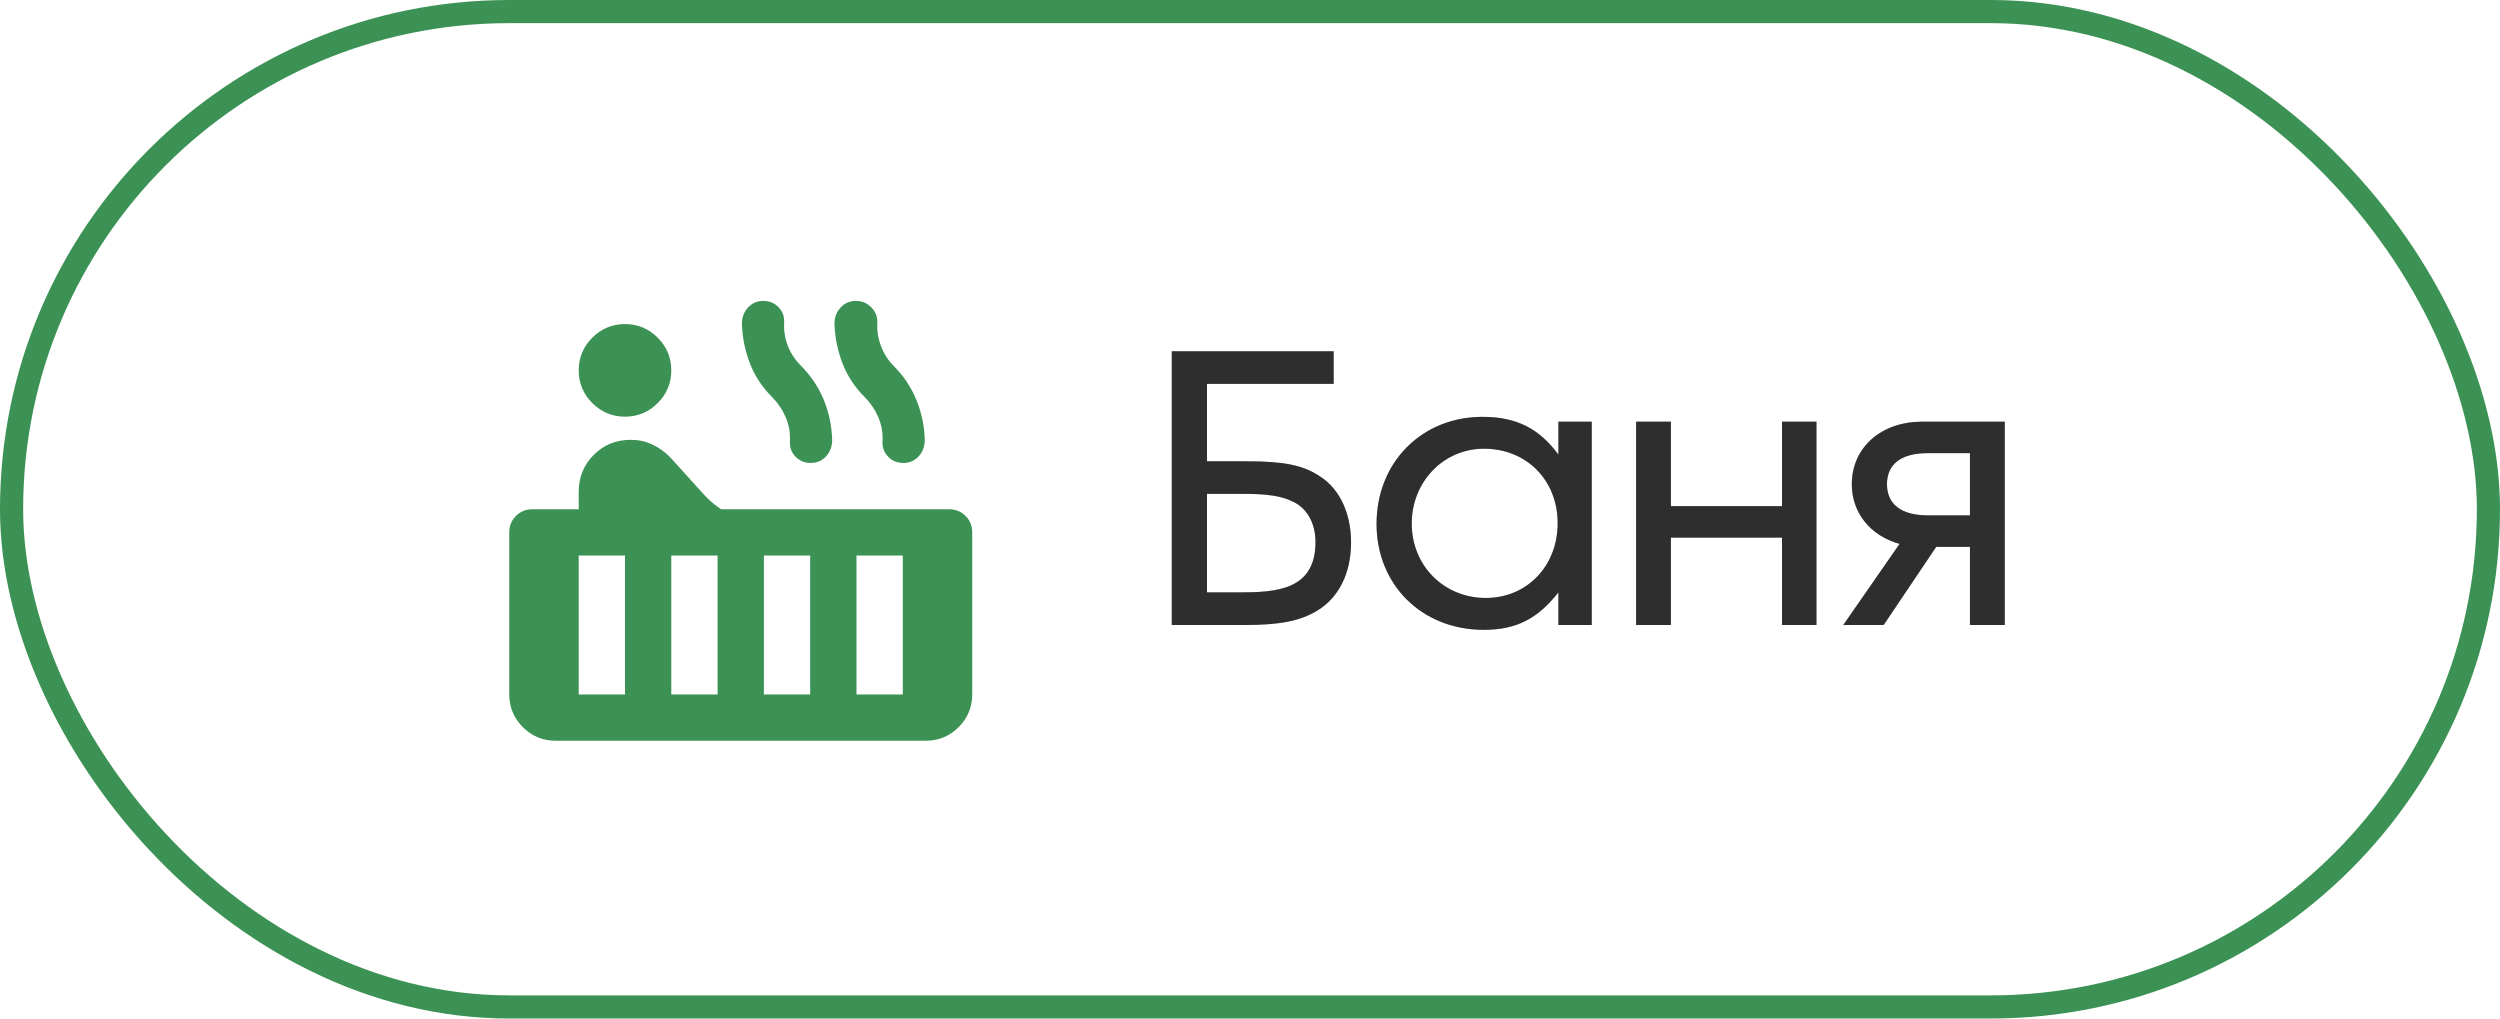
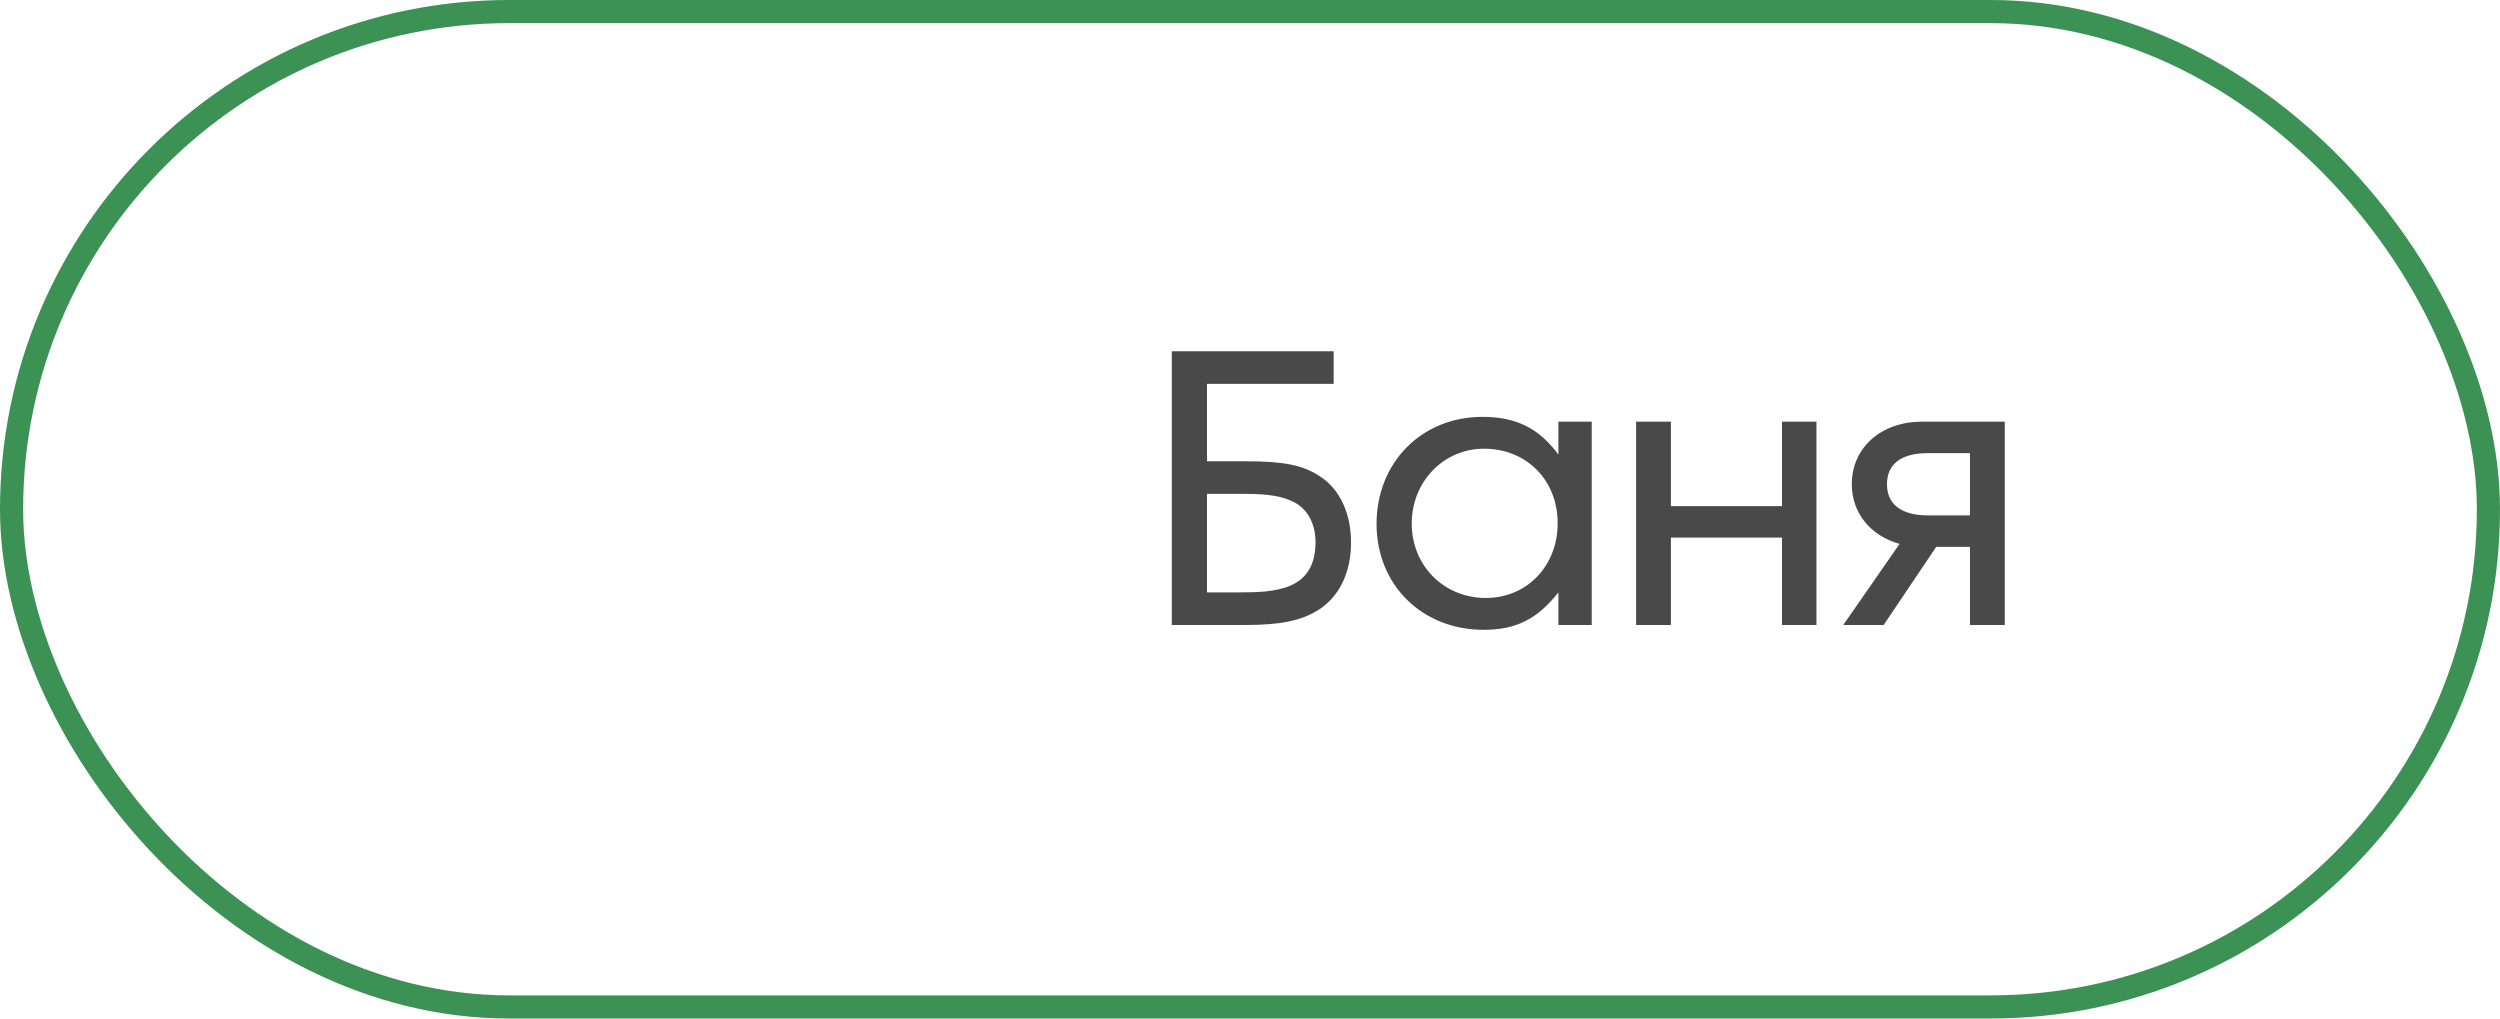
<svg xmlns="http://www.w3.org/2000/svg" width="108" height="44" viewBox="0 0 108 44" fill="none">
  <rect x="0.5" y="0.5" width="107" height="43" rx="21.5" stroke="#3B9254" />
-   <path d="M27 18C26.45 18 25.979 17.804 25.587 17.413C25.196 17.021 25 16.55 25 16C25 15.45 25.196 14.979 25.587 14.588C25.979 14.196 26.45 14 27 14C27.55 14 28.021 14.196 28.413 14.588C28.804 14.979 29 15.45 29 16C29 16.55 28.804 17.021 28.413 17.413C28.021 17.804 27.55 18 27 18ZM24 32C23.45 32 22.979 31.804 22.587 31.413C22.196 31.021 22 30.55 22 30V23C22 22.717 22.096 22.479 22.288 22.288C22.479 22.096 22.717 22 23 22H25V21.25C25 20.617 25.217 20.083 25.65 19.65C26.083 19.217 26.617 19 27.25 19C27.583 19 27.892 19.067 28.175 19.2C28.458 19.333 28.717 19.517 28.95 19.75L30.35 21.3C30.467 21.433 30.592 21.558 30.725 21.675C30.858 21.792 31 21.9 31.15 22H41C41.283 22 41.521 22.096 41.712 22.288C41.904 22.479 42 22.717 42 23V30C42 30.55 41.804 31.021 41.413 31.413C41.021 31.804 40.55 32 40 32H24ZM39.025 20C38.758 20 38.538 19.908 38.362 19.725C38.188 19.542 38.108 19.317 38.125 19.05C38.142 18.683 38.079 18.337 37.938 18.012C37.796 17.688 37.6 17.4 37.35 17.15C36.917 16.717 36.596 16.225 36.388 15.675C36.179 15.125 36.067 14.558 36.05 13.975C36.05 13.708 36.138 13.479 36.312 13.287C36.487 13.096 36.708 13 36.975 13C37.242 13 37.467 13.096 37.65 13.287C37.833 13.479 37.917 13.708 37.9 13.975C37.883 14.308 37.938 14.637 38.062 14.963C38.188 15.287 38.367 15.567 38.6 15.8C39.033 16.233 39.362 16.725 39.587 17.275C39.812 17.825 39.933 18.4 39.95 19C39.95 19.283 39.862 19.521 39.688 19.712C39.513 19.904 39.292 20 39.025 20ZM35.025 20C34.758 20 34.538 19.908 34.362 19.725C34.188 19.542 34.108 19.317 34.125 19.05C34.142 18.683 34.079 18.337 33.938 18.012C33.796 17.688 33.6 17.4 33.35 17.15C32.917 16.717 32.596 16.225 32.388 15.675C32.179 15.125 32.067 14.558 32.05 13.975C32.05 13.708 32.138 13.479 32.312 13.287C32.487 13.096 32.708 13 32.975 13C33.242 13 33.462 13.092 33.638 13.275C33.812 13.458 33.892 13.683 33.875 13.95C33.858 14.3 33.913 14.633 34.038 14.95C34.163 15.267 34.35 15.55 34.6 15.8C35.033 16.233 35.362 16.725 35.587 17.275C35.812 17.825 35.933 18.4 35.95 19C35.95 19.283 35.862 19.521 35.688 19.712C35.513 19.904 35.292 20 35.025 20ZM37 30H39V24H37V30ZM33 30H35V24H33V30ZM29 30H31V24H29V30ZM25 30H27V24H25V30Z" fill="#3B9254" />
-   <path d="M52.142 25.592L53.502 25.592C55.102 25.592 56.83 25.512 56.83 23.416C56.83 22.584 56.446 21.928 55.822 21.656C55.373 21.432 54.749 21.336 53.806 21.336L52.142 21.336L52.142 25.592ZM50.621 27L50.621 15.176L57.614 15.176L57.614 16.584L52.142 16.584L52.142 19.928L53.87 19.928C55.486 19.928 56.301 20.104 57.005 20.568C57.87 21.112 58.365 22.168 58.365 23.432C58.365 24.76 57.837 25.816 56.91 26.376C56.173 26.824 55.309 27 53.758 27L50.621 27ZM59.467 22.632C59.467 19.976 61.419 18.008 64.043 18.008C65.499 18.008 66.491 18.504 67.323 19.64L67.323 18.216L68.763 18.216L68.763 27L67.323 27L67.323 25.592C66.411 26.744 65.499 27.208 64.091 27.208C61.435 27.208 59.467 25.272 59.467 22.632ZM60.987 22.616C60.987 24.44 62.379 25.832 64.187 25.832C65.963 25.832 67.291 24.456 67.291 22.6C67.291 20.744 65.947 19.384 64.107 19.384C62.363 19.384 60.987 20.808 60.987 22.616ZM70.679 27L70.679 18.216L72.183 18.216L72.183 21.864L76.983 21.864L76.983 18.216L78.471 18.216L78.471 27L76.983 27L76.983 23.224L72.183 23.224L72.183 27L70.679 27ZM85.102 22.264L85.102 19.576L83.278 19.576C82.141 19.576 81.517 20.04 81.517 20.92C81.517 21.784 82.141 22.264 83.278 22.264L85.102 22.264ZM79.629 27L82.061 23.496C80.797 23.144 79.998 22.152 79.998 20.92C79.998 19.336 81.261 18.216 83.037 18.216L86.606 18.216L86.606 27L85.102 27L85.102 23.624L83.645 23.624L81.374 27L79.629 27Z" fill="#494949" />
-   <path d="M52.142 25.592L53.502 25.592C55.102 25.592 56.83 25.512 56.83 23.416C56.83 22.584 56.446 21.928 55.822 21.656C55.373 21.432 54.749 21.336 53.806 21.336L52.142 21.336L52.142 25.592ZM50.621 27L50.621 15.176L57.614 15.176L57.614 16.584L52.142 16.584L52.142 19.928L53.87 19.928C55.486 19.928 56.301 20.104 57.005 20.568C57.87 21.112 58.365 22.168 58.365 23.432C58.365 24.76 57.837 25.816 56.91 26.376C56.173 26.824 55.309 27 53.758 27L50.621 27ZM59.467 22.632C59.467 19.976 61.419 18.008 64.043 18.008C65.499 18.008 66.491 18.504 67.323 19.64L67.323 18.216L68.763 18.216L68.763 27L67.323 27L67.323 25.592C66.411 26.744 65.499 27.208 64.091 27.208C61.435 27.208 59.467 25.272 59.467 22.632ZM60.987 22.616C60.987 24.44 62.379 25.832 64.187 25.832C65.963 25.832 67.291 24.456 67.291 22.6C67.291 20.744 65.947 19.384 64.107 19.384C62.363 19.384 60.987 20.808 60.987 22.616ZM70.679 27L70.679 18.216L72.183 18.216L72.183 21.864L76.983 21.864L76.983 18.216L78.471 18.216L78.471 27L76.983 27L76.983 23.224L72.183 23.224L72.183 27L70.679 27ZM85.102 22.264L85.102 19.576L83.278 19.576C82.141 19.576 81.517 20.04 81.517 20.92C81.517 21.784 82.141 22.264 83.278 22.264L85.102 22.264ZM79.629 27L82.061 23.496C80.797 23.144 79.998 22.152 79.998 20.92C79.998 19.336 81.261 18.216 83.037 18.216L86.606 18.216L86.606 27L85.102 27L85.102 23.624L83.645 23.624L81.374 27L79.629 27Z" fill="black" fill-opacity="0.2" />
-   <path d="M52.142 25.592L53.502 25.592C55.102 25.592 56.83 25.512 56.83 23.416C56.83 22.584 56.446 21.928 55.822 21.656C55.373 21.432 54.749 21.336 53.806 21.336L52.142 21.336L52.142 25.592ZM50.621 27L50.621 15.176L57.614 15.176L57.614 16.584L52.142 16.584L52.142 19.928L53.87 19.928C55.486 19.928 56.301 20.104 57.005 20.568C57.87 21.112 58.365 22.168 58.365 23.432C58.365 24.76 57.837 25.816 56.91 26.376C56.173 26.824 55.309 27 53.758 27L50.621 27ZM59.467 22.632C59.467 19.976 61.419 18.008 64.043 18.008C65.499 18.008 66.491 18.504 67.323 19.64L67.323 18.216L68.763 18.216L68.763 27L67.323 27L67.323 25.592C66.411 26.744 65.499 27.208 64.091 27.208C61.435 27.208 59.467 25.272 59.467 22.632ZM60.987 22.616C60.987 24.44 62.379 25.832 64.187 25.832C65.963 25.832 67.291 24.456 67.291 22.6C67.291 20.744 65.947 19.384 64.107 19.384C62.363 19.384 60.987 20.808 60.987 22.616ZM70.679 27L70.679 18.216L72.183 18.216L72.183 21.864L76.983 21.864L76.983 18.216L78.471 18.216L78.471 27L76.983 27L76.983 23.224L72.183 23.224L72.183 27L70.679 27ZM85.102 22.264L85.102 19.576L83.278 19.576C82.141 19.576 81.517 20.04 81.517 20.92C81.517 21.784 82.141 22.264 83.278 22.264L85.102 22.264ZM79.629 27L82.061 23.496C80.797 23.144 79.998 22.152 79.998 20.92C79.998 19.336 81.261 18.216 83.037 18.216L86.606 18.216L86.606 27L85.102 27L85.102 23.624L83.645 23.624L81.374 27L79.629 27Z" fill="black" fill-opacity="0.2" />
+   <path d="M52.142 25.592L53.502 25.592C55.102 25.592 56.83 25.512 56.83 23.416C56.83 22.584 56.446 21.928 55.822 21.656C55.373 21.432 54.749 21.336 53.806 21.336L52.142 21.336L52.142 25.592ZM50.621 27L50.621 15.176L57.614 15.176L57.614 16.584L52.142 16.584L52.142 19.928L53.87 19.928C55.486 19.928 56.301 20.104 57.005 20.568C57.87 21.112 58.365 22.168 58.365 23.432C58.365 24.76 57.837 25.816 56.91 26.376C56.173 26.824 55.309 27 53.758 27L50.621 27ZM59.467 22.632C59.467 19.976 61.419 18.008 64.043 18.008C65.499 18.008 66.491 18.504 67.323 19.64L67.323 18.216L68.763 18.216L68.763 27L67.323 27L67.323 25.592C66.411 26.744 65.499 27.208 64.091 27.208C61.435 27.208 59.467 25.272 59.467 22.632ZM60.987 22.616C60.987 24.44 62.379 25.832 64.187 25.832C65.963 25.832 67.291 24.456 67.291 22.6C67.291 20.744 65.947 19.384 64.107 19.384C62.363 19.384 60.987 20.808 60.987 22.616ZM70.679 27L70.679 18.216L72.183 18.216L72.183 21.864L76.983 21.864L76.983 18.216L78.471 18.216L78.471 27L76.983 27L76.983 23.224L72.183 23.224L72.183 27ZM85.102 22.264L85.102 19.576L83.278 19.576C82.141 19.576 81.517 20.04 81.517 20.92C81.517 21.784 82.141 22.264 83.278 22.264L85.102 22.264ZM79.629 27L82.061 23.496C80.797 23.144 79.998 22.152 79.998 20.92C79.998 19.336 81.261 18.216 83.037 18.216L86.606 18.216L86.606 27L85.102 27L85.102 23.624L83.645 23.624L81.374 27L79.629 27Z" fill="#494949" />
</svg>